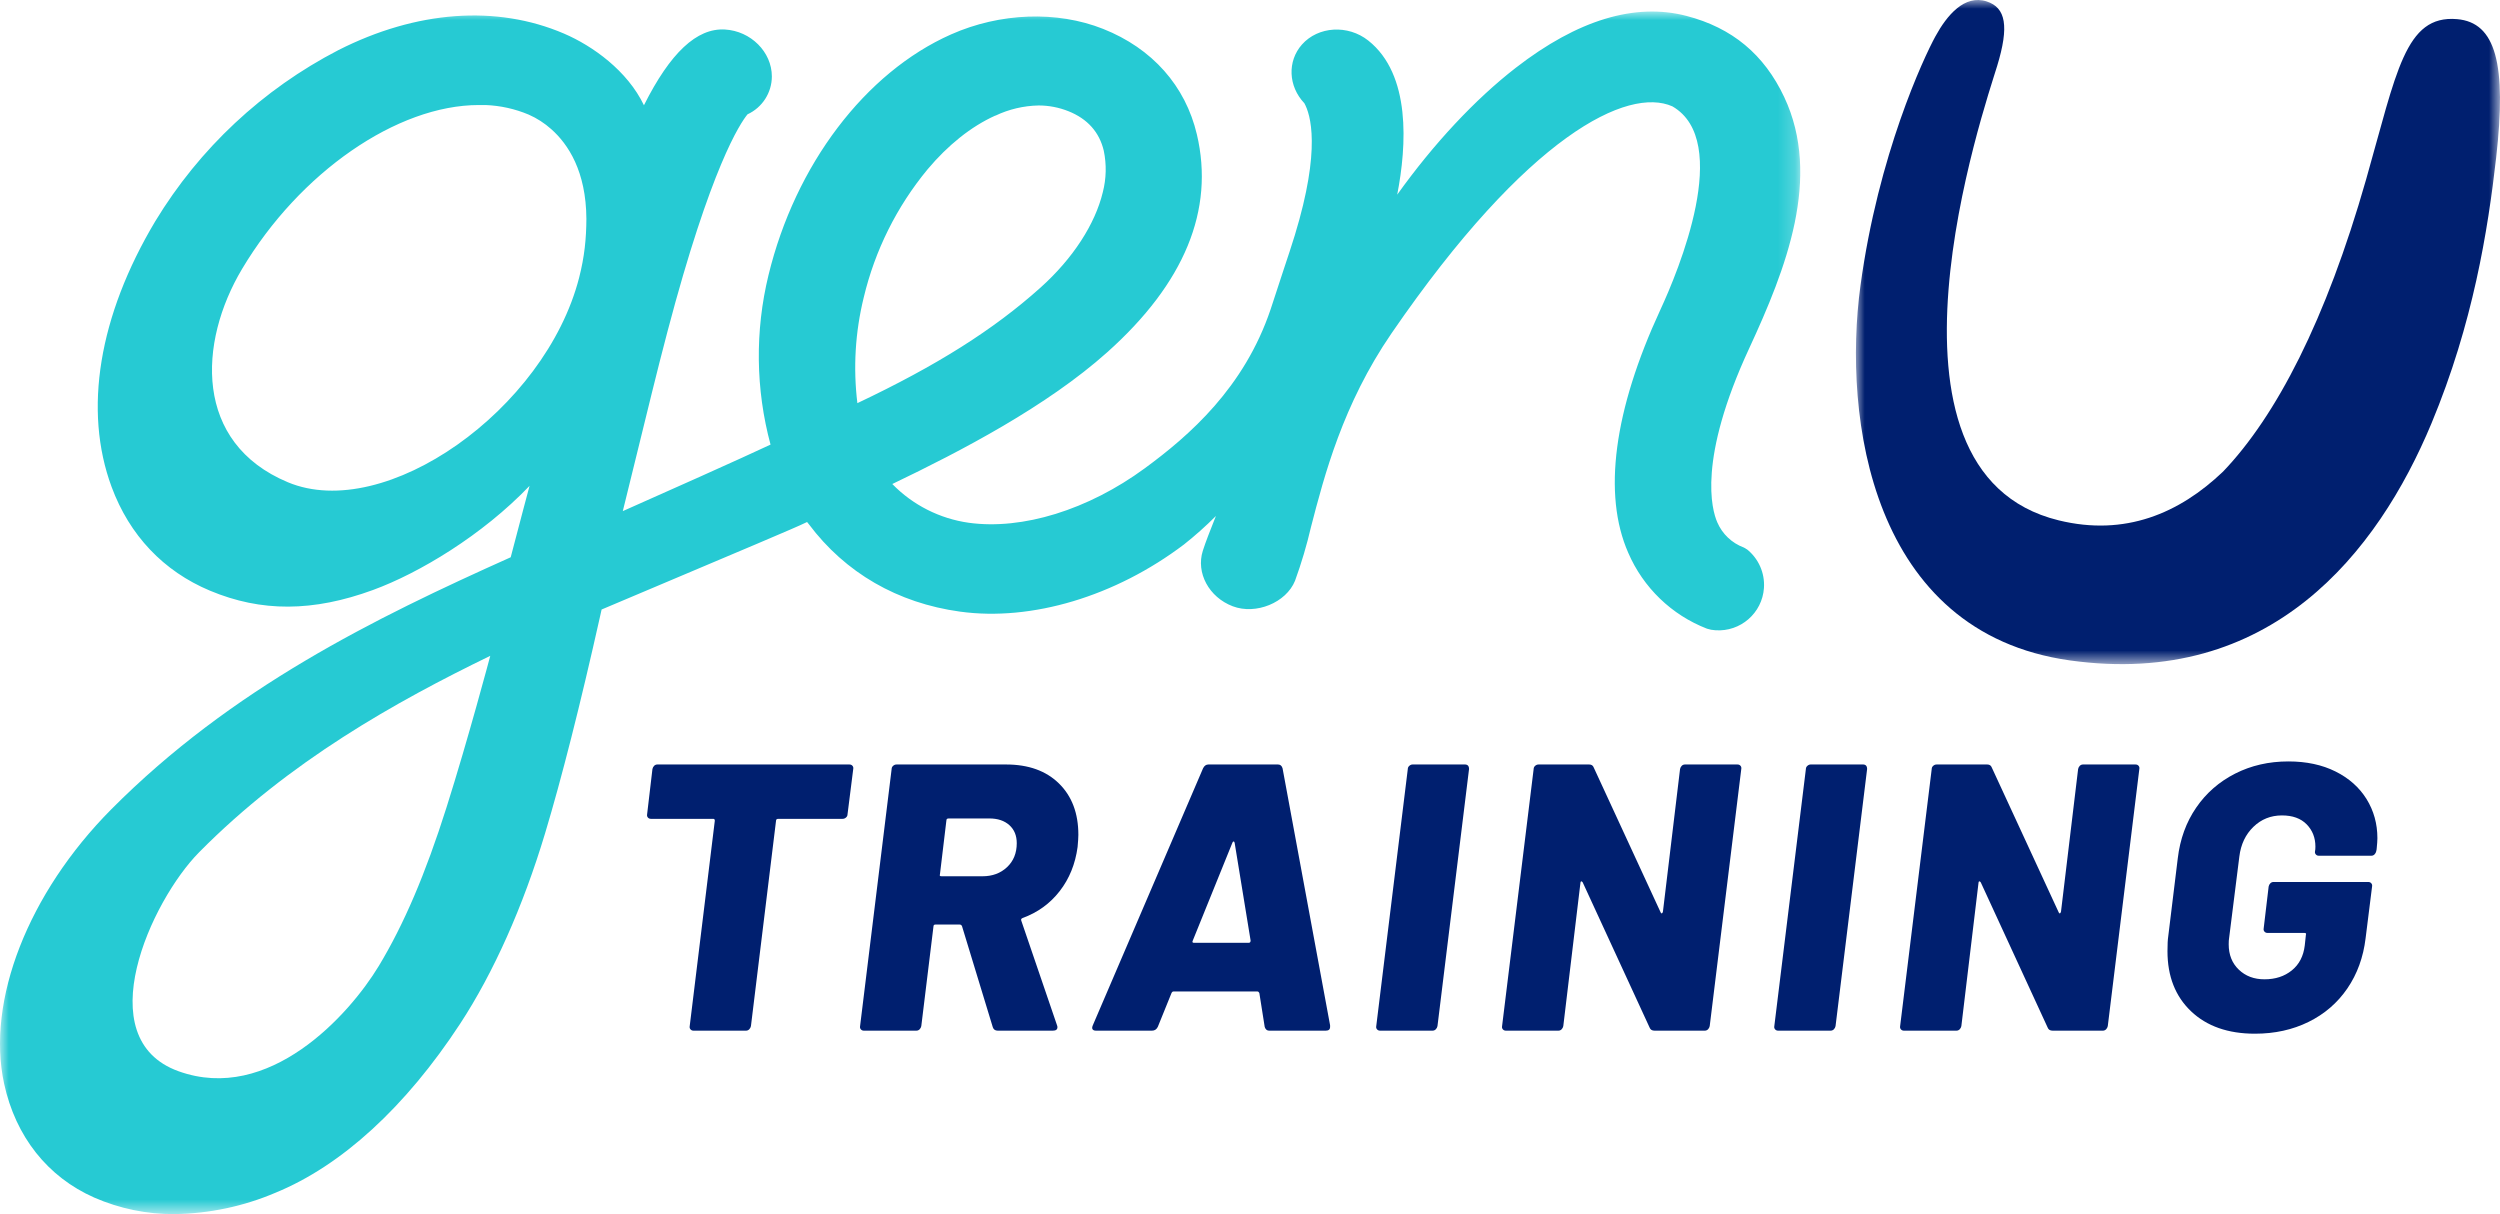
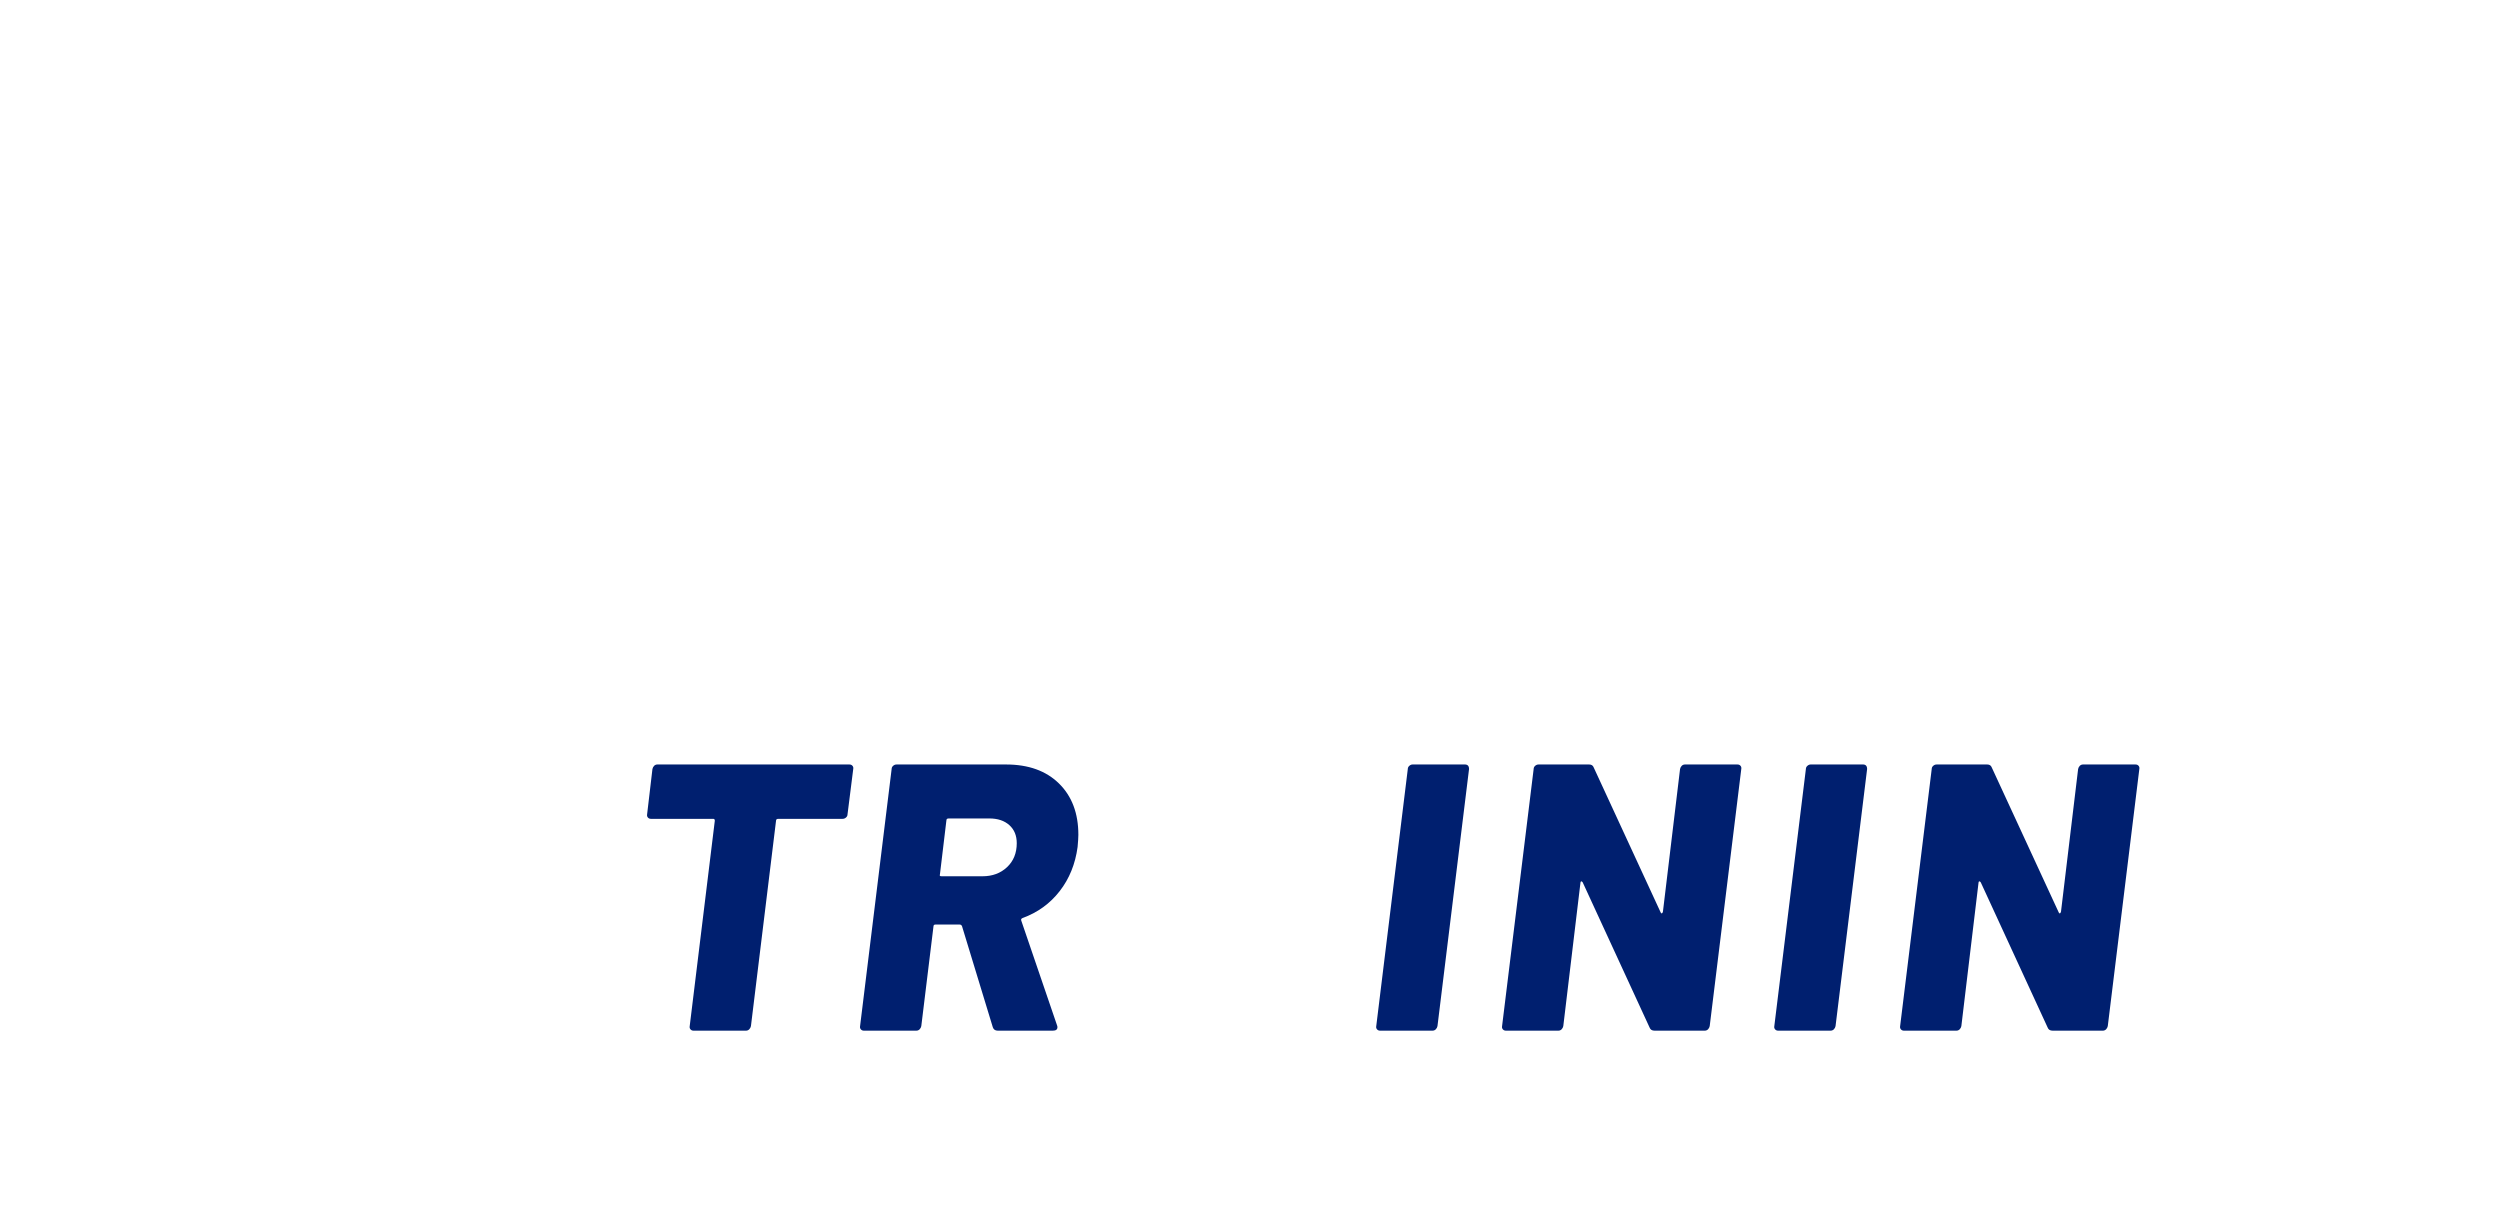
<svg xmlns="http://www.w3.org/2000/svg" xmlns:xlink="http://www.w3.org/1999/xlink" width="144.14px" height="70px" viewBox="0 0 144.14 70" version="1.1">
  <title>Logo/GenU Training 2023</title>
  <defs>
-     <polygon id="path-1" points="-1.44522609e-14 0 37.135 0 37.135 38.291 -1.44522609e-14 38.291" />
-     <polygon id="path-3" points="-1.80653261e-15 0 103.796 0 103.796 69.335 -1.80653261e-15 69.335" />
-   </defs>
+     </defs>
  <g id="Symbols" stroke="none" stroke-width="1" fill="none" fill-rule="evenodd">
    <g id="Header/Desktop" transform="translate(-232, -25)">
      <g id="Logo/GenU-Training-2023" transform="translate(232, 25)">
        <g id="Group-3" transform="translate(107.005, 0)">
          <mask id="mask-2" fill="white">
            <use xlink:href="#path-1" />
          </mask>
          <g id="Clip-2" />
          <path d="M33.186,24.404 C30.077,31.864 23.905,39.696 12.337,38.077 C0.85,36.469 -0.766,24.055 0.26,16.486 C1.285,8.915 3.918,3.311 4.582,2.098 C5.245,0.884 6.26,-0.33 7.536,0.082 C8.645,0.44 8.842,1.509 8.142,3.806 C7.443,6.104 0.18,27.196 11.697,30.003 C15.513,30.935 18.644,29.603 21.171,27.187 C24.231,23.989 27.096,18.477 29.414,10.351 C31.176,4.174 31.654,0.85 34.656,1.103 C36.896,1.292 37.527,3.701 36.912,9.101 C36.435,13.294 35.581,18.656 33.186,24.404" id="Fill-1" fill="#001F6F" mask="url(#mask-2)" />
        </g>
        <g id="Group-6" transform="translate(0, 0.665)">
          <mask id="mask-4" fill="white">
            <use xlink:href="#path-3" />
          </mask>
          <g id="Clip-5" />
          <path d="M28.267,37.147 C28.267,37.147 26.991,41.949 25.745,45.884 C24.528,49.73 23.286,52.634 21.839,55.031 C20.129,57.862 15.502,62.978 10.29,61.097 C5.077,59.216 8.704,51.284 11.477,48.477 C16.67,43.219 22.835,39.789 28.267,37.147 L28.267,37.147 Z M16.598,27.14 C11.169,24.872 11.42,19.089 13.961,14.834 C17.28,9.273 22.891,5.391 27.607,5.391 L27.993,5.391 C28.848,5.424 29.691,5.61 30.48,5.942 C30.958,6.152 31.399,6.437 31.786,6.784 C32.754,7.643 33.794,9.204 33.809,11.955 C33.802,13.098 33.702,14.129 33.39,15.345 C31.437,22.96 22.209,29.484 16.598,27.14 L16.598,27.14 Z M57.389,6.005 C58.168,5.633 59.018,5.433 59.882,5.416 C60.47,5.415 61.055,5.529 61.602,5.747 C62.705,6.188 63.388,6.957 63.64,8.029 C63.805,8.82 63.785,9.636 63.583,10.419 C63.144,12.243 61.876,14.229 59.984,15.924 C57.279,18.349 54.008,20.412 49.433,22.579 C49.185,20.542 49.309,18.477 49.8,16.484 C50.445,13.775 51.703,11.249 53.477,9.102 C54.648,7.709 55.981,6.631 57.387,5.998 L57.389,6.005 Z M100.703,31.004 C100.653,30.962 100.596,30.927 100.535,30.9 C99.851,30.645 99.301,30.122 99.012,29.451 C98.692,28.716 97.876,25.835 100.85,19.422 C102.97,14.843 105.049,9.567 102.872,4.934 C101.711,2.47 99.87,0.939 97.241,0.254 C94.271,-0.522 90.959,0.483 87.4,3.239 C85.045,5.063 82.66,7.621 80.558,10.558 C81.108,7.722 81.357,3.629 78.89,1.674 C77.717,0.744 76.002,0.848 75.066,1.902 C74.213,2.865 74.276,4.312 75.204,5.287 C75.555,5.917 76.18,7.899 74.653,12.9 C74.486,13.451 74.248,14.164 73.996,14.922 C73.734,15.71 73.464,16.526 73.261,17.163 C71.737,21.69 68.579,24.446 65.999,26.338 C62.741,28.729 58.95,29.903 55.858,29.476 C54.181,29.24 52.628,28.454 51.446,27.241 C55.449,25.322 60.357,22.756 63.836,19.647 C68.296,15.664 70.031,11.437 69.008,7.088 C68.348,4.284 66.434,2.124 63.6,1 C60.94,-0.055 57.661,0.064 54.83,1.321 C49.885,3.516 45.854,8.834 44.308,15.199 C43.526,18.415 43.565,21.775 44.426,24.969 C42.937,25.675 37.886,27.93 35.908,28.804 C36.178,27.723 36.46,26.578 36.75,25.379 C37.301,23.148 37.853,20.84 38.487,18.439 C40.986,8.957 42.678,6.439 43.099,5.926 C43.952,5.534 44.5,4.681 44.502,3.743 C44.502,2.332 43.287,1.119 41.792,1.036 C40.173,0.946 38.645,2.378 37.127,5.404 C36.176,3.419 34.186,1.988 32.519,1.272 C28.628,-0.396 24.007,-0.057 19.507,2.226 C15.147,4.481 11.496,7.895 8.952,12.092 C5.692,17.551 4.799,22.99 6.435,27.409 C7.468,30.201 9.427,32.269 12.104,33.39 C15.064,34.631 18.052,34.618 21.51,33.35 C24.16,32.378 27.802,30.203 30.532,27.348 L30.181,28.666 C29.908,29.688 29.629,30.743 29.445,31.465 C21.584,34.989 13.34,39.028 6.408,46.005 C1.629,50.823 -0.8,57.025 0.237,61.814 C0.898,64.863 2.744,67.195 5.435,68.383 C6.894,69.021 8.47,69.346 10.061,69.335 C12.066,69.307 14.046,68.888 15.889,68.101 C19.701,66.537 23.381,63.166 26.53,58.359 C28.46,55.408 30.155,51.61 31.427,47.381 C32.372,44.24 33.449,40.009 34.612,34.808 L34.686,34.477 C35.177,34.267 36.34,33.774 37.773,33.172 C39.601,32.401 41.849,31.453 43.643,30.689 C45.279,29.993 46.109,29.64 46.533,29.432 L46.637,29.561 C48.736,32.361 51.75,34.104 55.351,34.599 C59.481,35.168 64.306,33.72 68.26,30.73 C68.907,30.218 69.524,29.668 70.106,29.084 L70.033,29.267 C69.778,29.91 69.514,30.574 69.349,31.093 C68.947,32.366 69.706,33.771 71.075,34.29 C72.409,34.796 74.153,34.085 74.666,32.82 C75.034,31.809 75.341,30.776 75.584,29.729 C76.358,26.742 77.423,22.649 80.224,18.561 C88.103,7.079 93.869,4.33 96.423,5.467 C99.89,7.468 96.771,14.948 95.731,17.193 C93.044,22.997 92.401,27.84 93.876,31.202 C94.74,33.212 96.376,34.791 98.417,35.582 C98.574,35.634 98.737,35.665 98.904,35.673 C100.349,35.773 101.602,34.684 101.702,33.239 C101.763,32.37 101.388,31.528 100.703,30.991 L100.703,31.004 Z" id="Fill-4" fill="#26CAD3" mask="url(#mask-4)" />
        </g>
        <path d="M49.15,44.153 C49.194,44.204 49.209,44.266 49.194,44.339 L48.865,46.949 C48.865,47.022 48.836,47.084 48.777,47.135 C48.719,47.186 48.653,47.211 48.58,47.211 L44.875,47.211 C44.787,47.211 44.743,47.248 44.743,47.32 L43.296,59.161 C43.281,59.233 43.248,59.296 43.197,59.347 C43.146,59.398 43.084,59.424 43.011,59.424 L39.985,59.424 C39.912,59.424 39.854,59.398 39.81,59.347 C39.766,59.296 39.751,59.233 39.766,59.161 L41.213,47.32 C41.213,47.248 41.184,47.211 41.125,47.211 L37.529,47.211 C37.456,47.211 37.398,47.186 37.354,47.135 C37.31,47.084 37.296,47.022 37.31,46.949 L37.617,44.339 C37.632,44.266 37.664,44.204 37.716,44.153 C37.767,44.102 37.829,44.077 37.902,44.077 L48.975,44.077 C49.047,44.077 49.106,44.102 49.15,44.153" id="Fill-7" fill="#001F6F" />
        <path d="M54.566,47.299 L54.193,50.412 C54.163,50.486 54.193,50.522 54.281,50.522 L56.648,50.522 C57.219,50.522 57.69,50.347 58.063,49.996 C58.435,49.646 58.622,49.185 58.622,48.615 C58.622,48.176 58.479,47.829 58.194,47.573 C57.909,47.318 57.526,47.189 57.043,47.189 L54.697,47.189 C54.61,47.189 54.566,47.226 54.566,47.299 M57.241,59.226 L55.464,53.394 C55.435,53.336 55.391,53.306 55.332,53.306 L53.93,53.306 C53.857,53.306 53.82,53.344 53.82,53.416 L53.118,59.161 C53.103,59.234 53.071,59.296 53.02,59.347 C52.968,59.398 52.907,59.424 52.833,59.424 L49.808,59.424 C49.734,59.424 49.677,59.398 49.633,59.347 C49.589,59.296 49.574,59.234 49.589,59.161 L51.408,44.339 C51.408,44.266 51.437,44.204 51.496,44.153 C51.554,44.102 51.619,44.077 51.694,44.077 L58.007,44.077 C59.294,44.077 60.31,44.441 61.055,45.172 C61.801,45.903 62.174,46.89 62.174,48.132 C62.174,48.279 62.159,48.512 62.13,48.834 C61.998,49.813 61.655,50.661 61.099,51.377 C60.544,52.093 59.828,52.613 58.951,52.933 C58.878,52.964 58.856,53.015 58.885,53.087 L60.945,59.117 C60.96,59.147 60.967,59.182 60.967,59.226 C60.967,59.358 60.879,59.424 60.704,59.424 L57.526,59.424 C57.379,59.424 57.285,59.358 57.241,59.226" id="Fill-9" fill="#001F6F" />
-         <path d="M68.839,54.359 L71.996,54.359 C72.069,54.359 72.105,54.315 72.105,54.228 L71.185,48.593 C71.17,48.535 71.148,48.509 71.119,48.516 C71.089,48.524 71.068,48.549 71.053,48.593 L68.772,54.228 C68.728,54.315 68.751,54.359 68.839,54.359 M73.004,59.357 C72.96,59.314 72.931,59.263 72.917,59.204 L72.609,57.253 C72.58,57.196 72.544,57.165 72.5,57.165 L67.655,57.165 C67.611,57.165 67.573,57.196 67.545,57.253 L66.755,59.204 C66.682,59.351 66.572,59.423 66.427,59.423 L63.182,59.423 C63.095,59.423 63.032,59.398 62.995,59.347 C62.958,59.296 62.963,59.219 63.007,59.116 L69.364,44.296 C69.438,44.149 69.54,44.077 69.671,44.077 L73.684,44.077 C73.815,44.077 73.903,44.149 73.947,44.296 L76.688,59.116 L76.688,59.204 C76.688,59.351 76.607,59.423 76.447,59.423 L73.18,59.423 C73.107,59.423 73.048,59.401 73.004,59.357" id="Fill-11" fill="#001F6F" />
        <path d="M79.393,59.347 C79.349,59.296 79.334,59.234 79.349,59.161 L81.168,44.339 C81.168,44.267 81.198,44.204 81.256,44.154 C81.315,44.102 81.38,44.076 81.454,44.076 L84.457,44.076 C84.618,44.076 84.699,44.164 84.699,44.339 L82.879,59.161 C82.864,59.234 82.832,59.296 82.78,59.347 C82.729,59.398 82.667,59.424 82.594,59.424 L79.568,59.424 C79.495,59.424 79.437,59.398 79.393,59.347" id="Fill-13" fill="#001F6F" />
        <path d="M96.963,44.153 C97.015,44.102 97.077,44.077 97.15,44.077 L100.176,44.077 C100.249,44.077 100.307,44.102 100.351,44.153 C100.395,44.204 100.409,44.266 100.395,44.339 L98.575,59.161 C98.561,59.233 98.527,59.296 98.477,59.347 C98.426,59.398 98.363,59.424 98.291,59.424 L95.396,59.424 C95.25,59.424 95.155,59.365 95.111,59.248 L91.252,50.873 C91.223,50.829 91.193,50.81 91.164,50.818 C91.136,50.826 91.12,50.859 91.12,50.917 L90.133,59.161 C90.119,59.233 90.086,59.296 90.035,59.347 C89.984,59.398 89.922,59.424 89.85,59.424 L86.824,59.424 C86.75,59.424 86.692,59.398 86.648,59.347 C86.604,59.296 86.589,59.233 86.604,59.161 L88.424,44.339 C88.424,44.266 88.453,44.204 88.512,44.153 C88.57,44.102 88.636,44.077 88.709,44.077 L91.625,44.077 C91.757,44.077 91.844,44.134 91.888,44.251 L95.746,52.605 C95.761,52.648 95.783,52.667 95.812,52.66 C95.842,52.653 95.864,52.619 95.878,52.561 L96.865,44.339 C96.88,44.266 96.912,44.204 96.963,44.153" id="Fill-15" fill="#001F6F" />
        <path d="M102.344,59.347 C102.3,59.296 102.285,59.234 102.3,59.161 L104.12,44.339 C104.12,44.267 104.149,44.204 104.208,44.154 C104.266,44.102 104.331,44.076 104.405,44.076 L107.408,44.076 C107.57,44.076 107.65,44.164 107.65,44.339 L105.83,59.161 C105.815,59.234 105.783,59.296 105.732,59.347 C105.68,59.398 105.618,59.424 105.545,59.424 L102.519,59.424 C102.446,59.424 102.388,59.398 102.344,59.347" id="Fill-17" fill="#001F6F" />
        <path d="M119.914,44.153 C119.966,44.102 120.027,44.077 120.101,44.077 L123.127,44.077 C123.2,44.077 123.258,44.102 123.302,44.153 C123.345,44.204 123.36,44.266 123.345,44.339 L121.526,59.161 C121.511,59.233 121.478,59.296 121.428,59.347 C121.376,59.398 121.314,59.424 121.241,59.424 L118.346,59.424 C118.201,59.424 118.105,59.365 118.061,59.248 L114.203,50.873 C114.173,50.829 114.144,50.81 114.115,50.818 C114.086,50.826 114.071,50.859 114.071,50.917 L113.084,59.161 C113.069,59.233 113.037,59.296 112.986,59.347 C112.934,59.398 112.873,59.424 112.8,59.424 L109.774,59.424 C109.701,59.424 109.642,59.398 109.598,59.347 C109.554,59.296 109.54,59.233 109.554,59.161 L111.375,44.339 C111.375,44.266 111.404,44.204 111.463,44.153 C111.52,44.102 111.586,44.077 111.66,44.077 L114.576,44.077 C114.707,44.077 114.794,44.134 114.838,44.251 L118.697,52.605 C118.712,52.648 118.734,52.667 118.763,52.66 C118.792,52.653 118.814,52.619 118.829,52.561 L119.816,44.339 C119.83,44.266 119.863,44.204 119.914,44.153" id="Fill-19" fill="#001F6F" />
-         <path d="M126.327,58.306 C125.421,57.444 124.968,56.289 124.968,54.841 C124.968,54.462 124.982,54.177 125.012,53.986 L125.561,49.492 C125.692,48.381 126.046,47.405 126.624,46.564 C127.2,45.724 127.95,45.07 128.87,44.603 C129.792,44.135 130.814,43.901 131.94,43.901 C132.979,43.901 133.884,44.095 134.659,44.482 C135.434,44.869 136.029,45.4 136.446,46.071 C136.862,46.744 137.071,47.497 137.071,48.329 C137.071,48.461 137.056,48.673 137.027,48.966 L137.005,49.075 C136.99,49.148 136.957,49.21 136.906,49.261 C136.855,49.313 136.793,49.338 136.72,49.338 L133.695,49.338 C133.62,49.338 133.563,49.313 133.519,49.261 C133.475,49.21 133.46,49.148 133.475,49.075 C133.49,49.016 133.497,48.929 133.497,48.812 C133.497,48.301 133.329,47.874 132.993,47.529 C132.656,47.185 132.181,47.014 131.567,47.014 C130.924,47.014 130.376,47.234 129.923,47.672 C129.47,48.11 129.199,48.68 129.112,49.382 L128.52,54.095 C128.505,54.17 128.498,54.286 128.498,54.446 C128.498,55.046 128.691,55.532 129.079,55.905 C129.466,56.277 129.96,56.463 130.559,56.463 C131.187,56.463 131.713,56.293 132.137,55.949 C132.562,55.606 132.81,55.126 132.883,54.512 L132.949,53.898 C132.979,53.826 132.949,53.789 132.861,53.789 L130.735,53.789 C130.662,53.789 130.603,53.764 130.559,53.712 C130.515,53.661 130.5,53.599 130.515,53.526 L130.801,51.114 C130.814,51.041 130.847,50.979 130.899,50.928 C130.95,50.877 131.012,50.851 131.085,50.851 L136.545,50.851 C136.617,50.851 136.676,50.877 136.72,50.928 C136.764,50.979 136.778,51.041 136.764,51.114 L136.391,54.095 C136.259,55.192 135.908,56.157 135.339,56.99 C134.768,57.823 134.024,58.466 133.102,58.919 C132.181,59.373 131.151,59.599 130.011,59.599 C128.462,59.599 127.233,59.168 126.327,58.306" id="Fill-21" fill="#001F6F" />
      </g>
    </g>
  </g>
</svg>